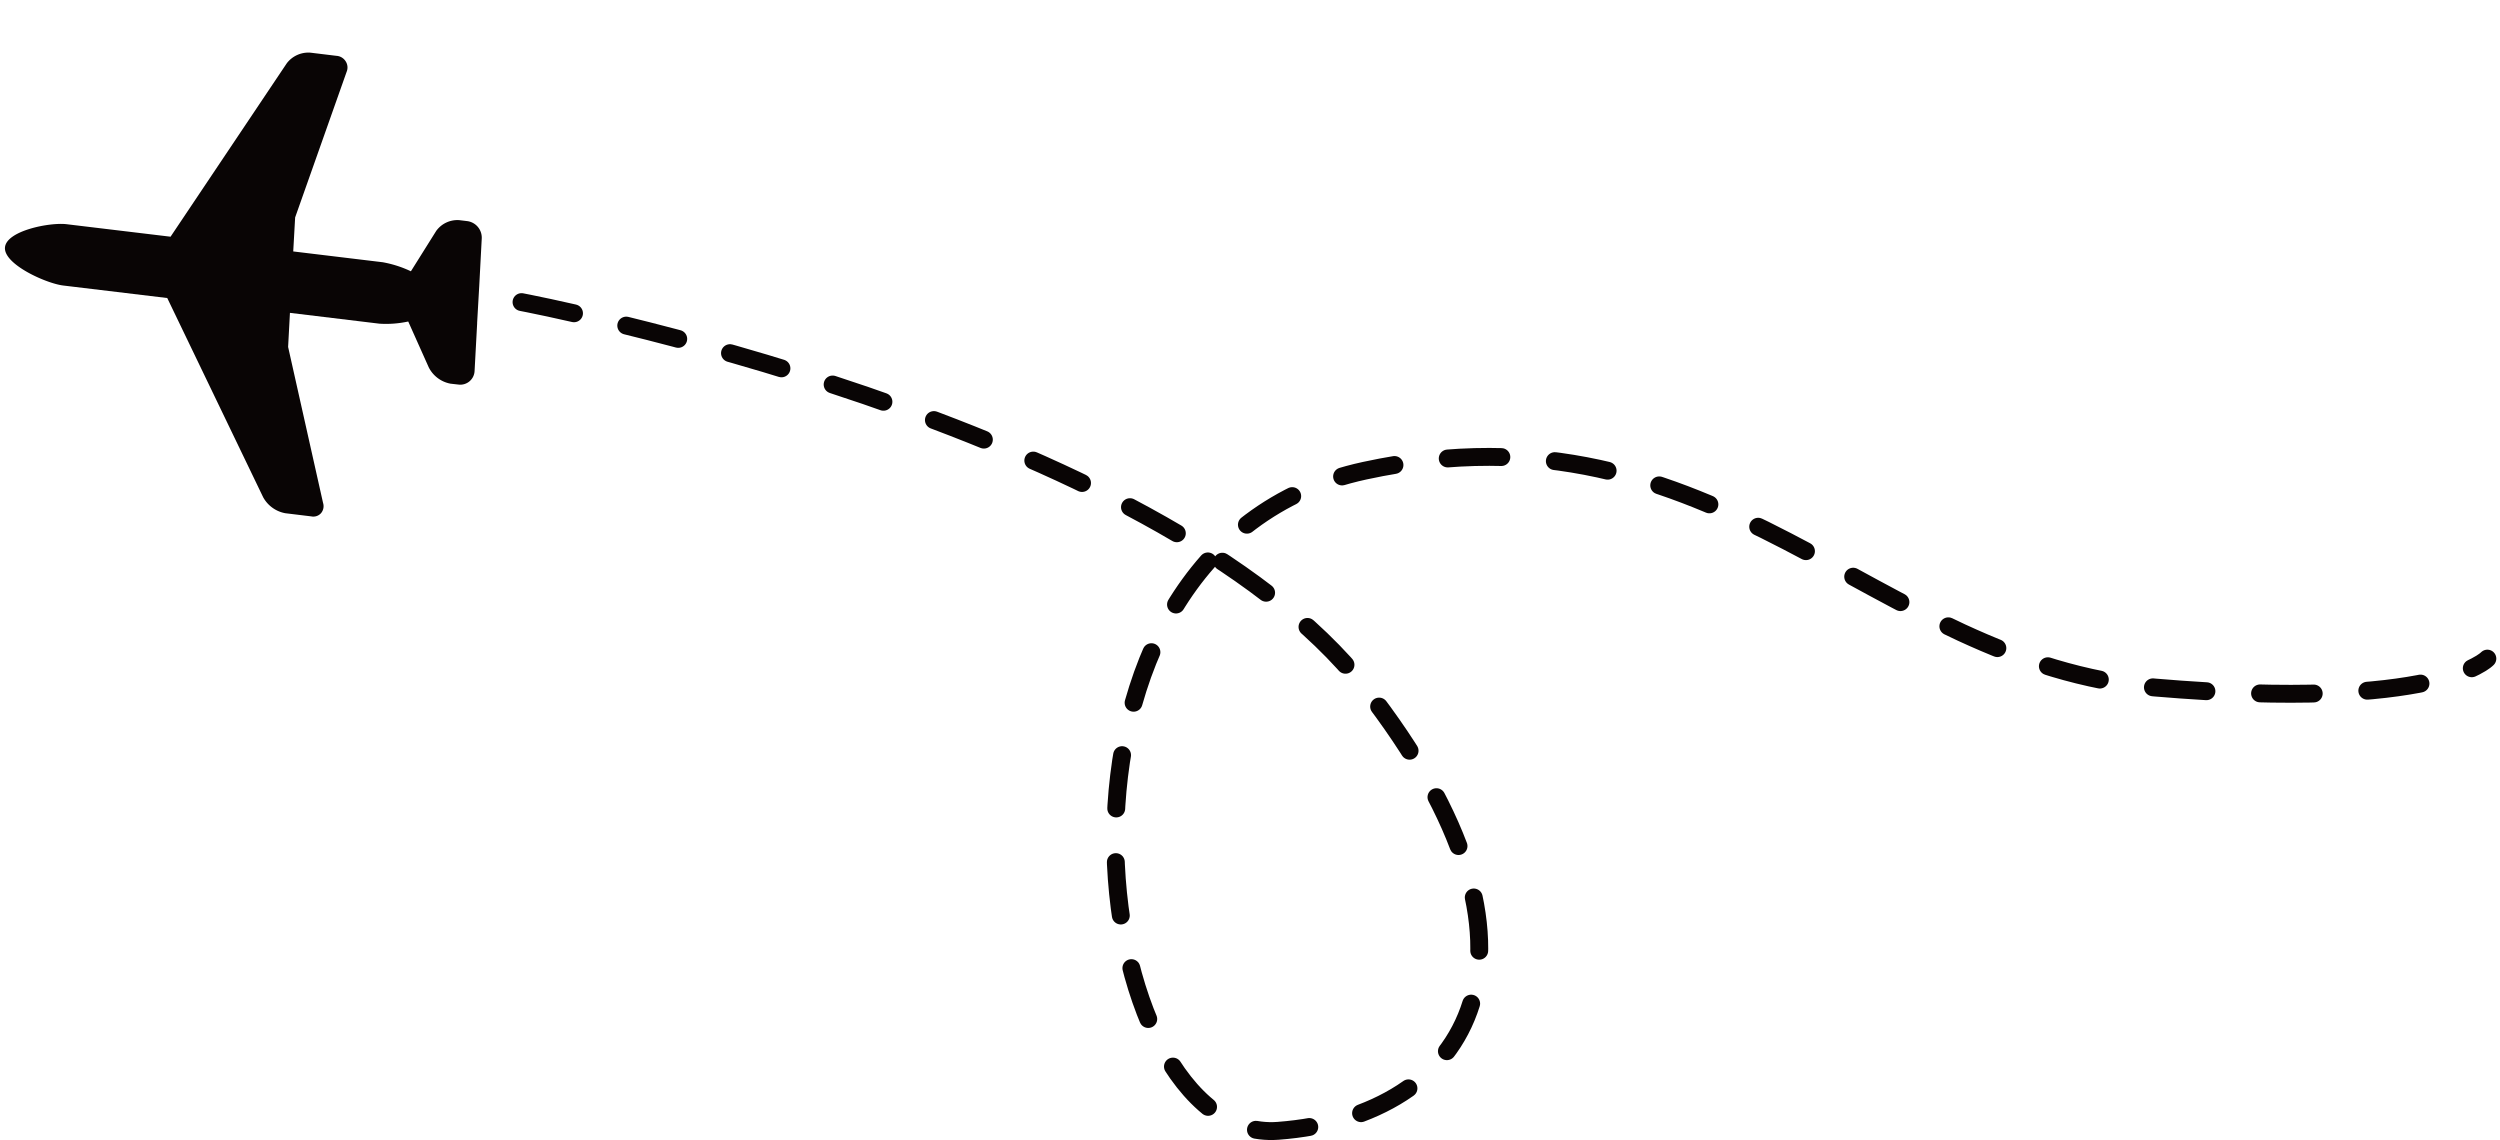
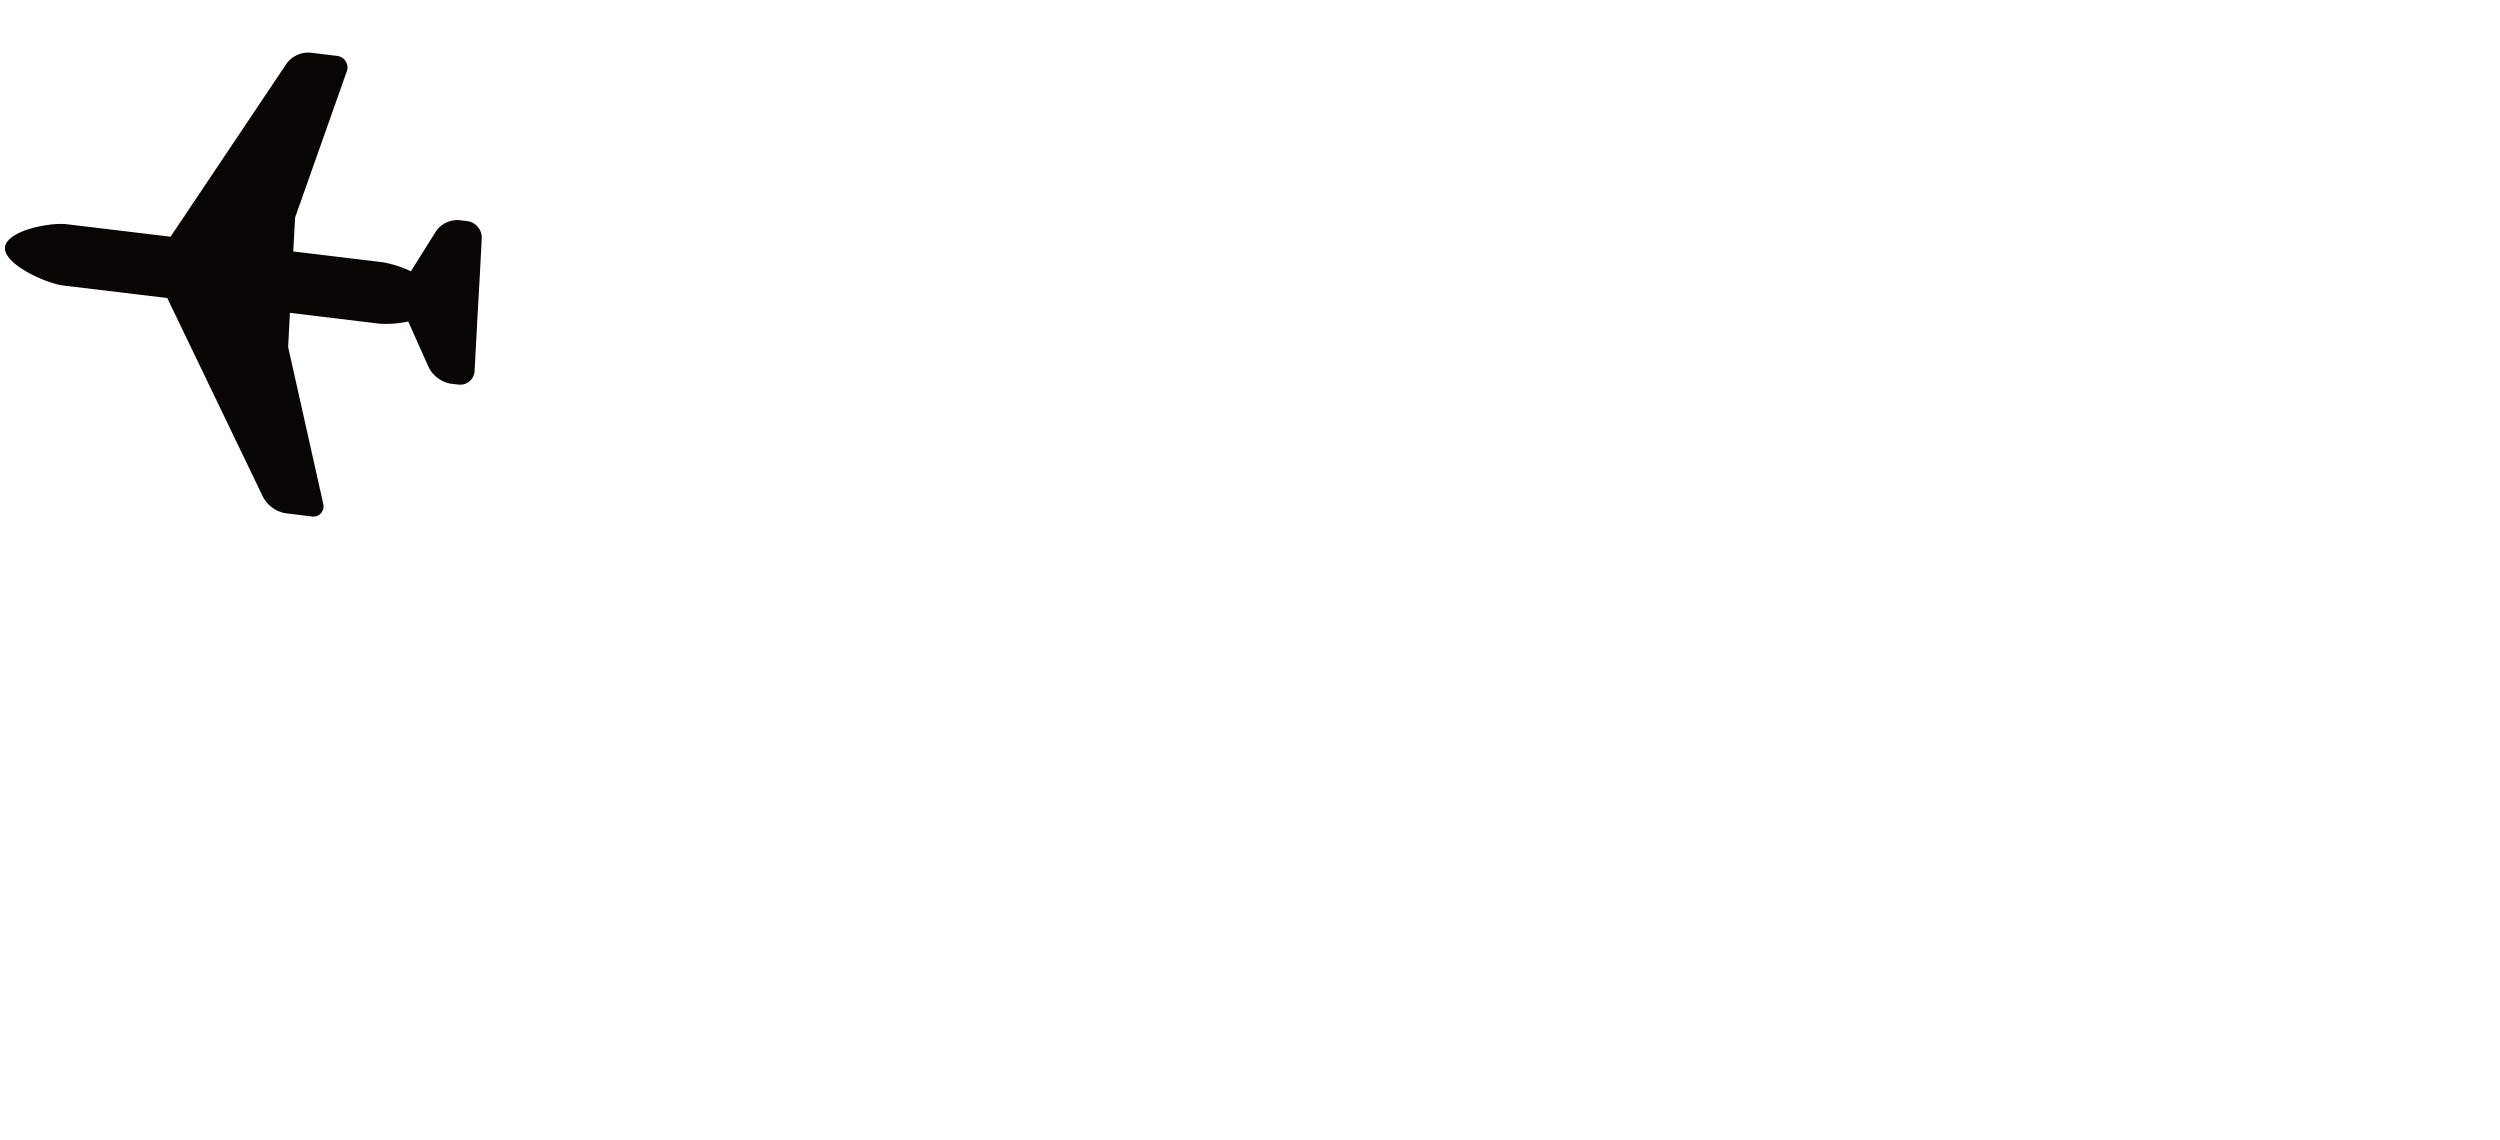
<svg xmlns="http://www.w3.org/2000/svg" width="139.745" height="63.728" viewBox="0 0 139.745 63.728">
  <g id="Airplane_Line_Left" data-name="Airplane Line Left" transform="translate(0 0)">
    <path id="svgviewer-output_2_" data-name="svgviewer-output (2)" d="M20.15,19.011l-4-4.268.01-.037L19.2,2.774a1.778,1.778,0,0,0-.369-1.483l-1-1.07a.573.573,0,0,0-.533-.215.6.6,0,0,0-.456.364L12.733,8.306,11.43,9.7,7.986,6.021A5.781,5.781,0,0,0,6.675,5.08l.769-2.7A1.715,1.715,0,0,0,7.1.9L6.79.574a.8.8,0,0,0-1.175,0L3.8,2.514l-.031.037L2.387,4.019l-.035.037L.538,6a.934.934,0,0,0,0,1.255l.308.329a1.46,1.46,0,0,0,1.381.368l2.53-.818a6.245,6.245,0,0,0,.881,1.4l3.444,3.678L7.778,13.6.347,17.982a.63.63,0,0,0-.341.487.656.656,0,0,0,.2.569l1,1.07A1.519,1.519,0,0,0,2.6,20.5L13.77,17.261l.035-.011,4,4.268c.647.695,2.834,1.9,3.485,1.214S20.8,19.7,20.15,19.011Z" transform="translate(31.198 17.572) rotate(140)" fill="#090505" />
-     <path id="Path_2380" data-name="Path 2380" d="M15964.276-786.983s35.552,6.733,47.133,21.546,5.926,23.97-4.848,24.778-15.083-32.589,4.848-36.9,28.279,10.773,44.17,12.12,18.584-1.616,18.584-1.616" transform="translate(-15935.124 803.87)" fill="none" stroke="#090505" stroke-linecap="round" stroke-width="1" stroke-dasharray="3" />
  </g>
</svg>